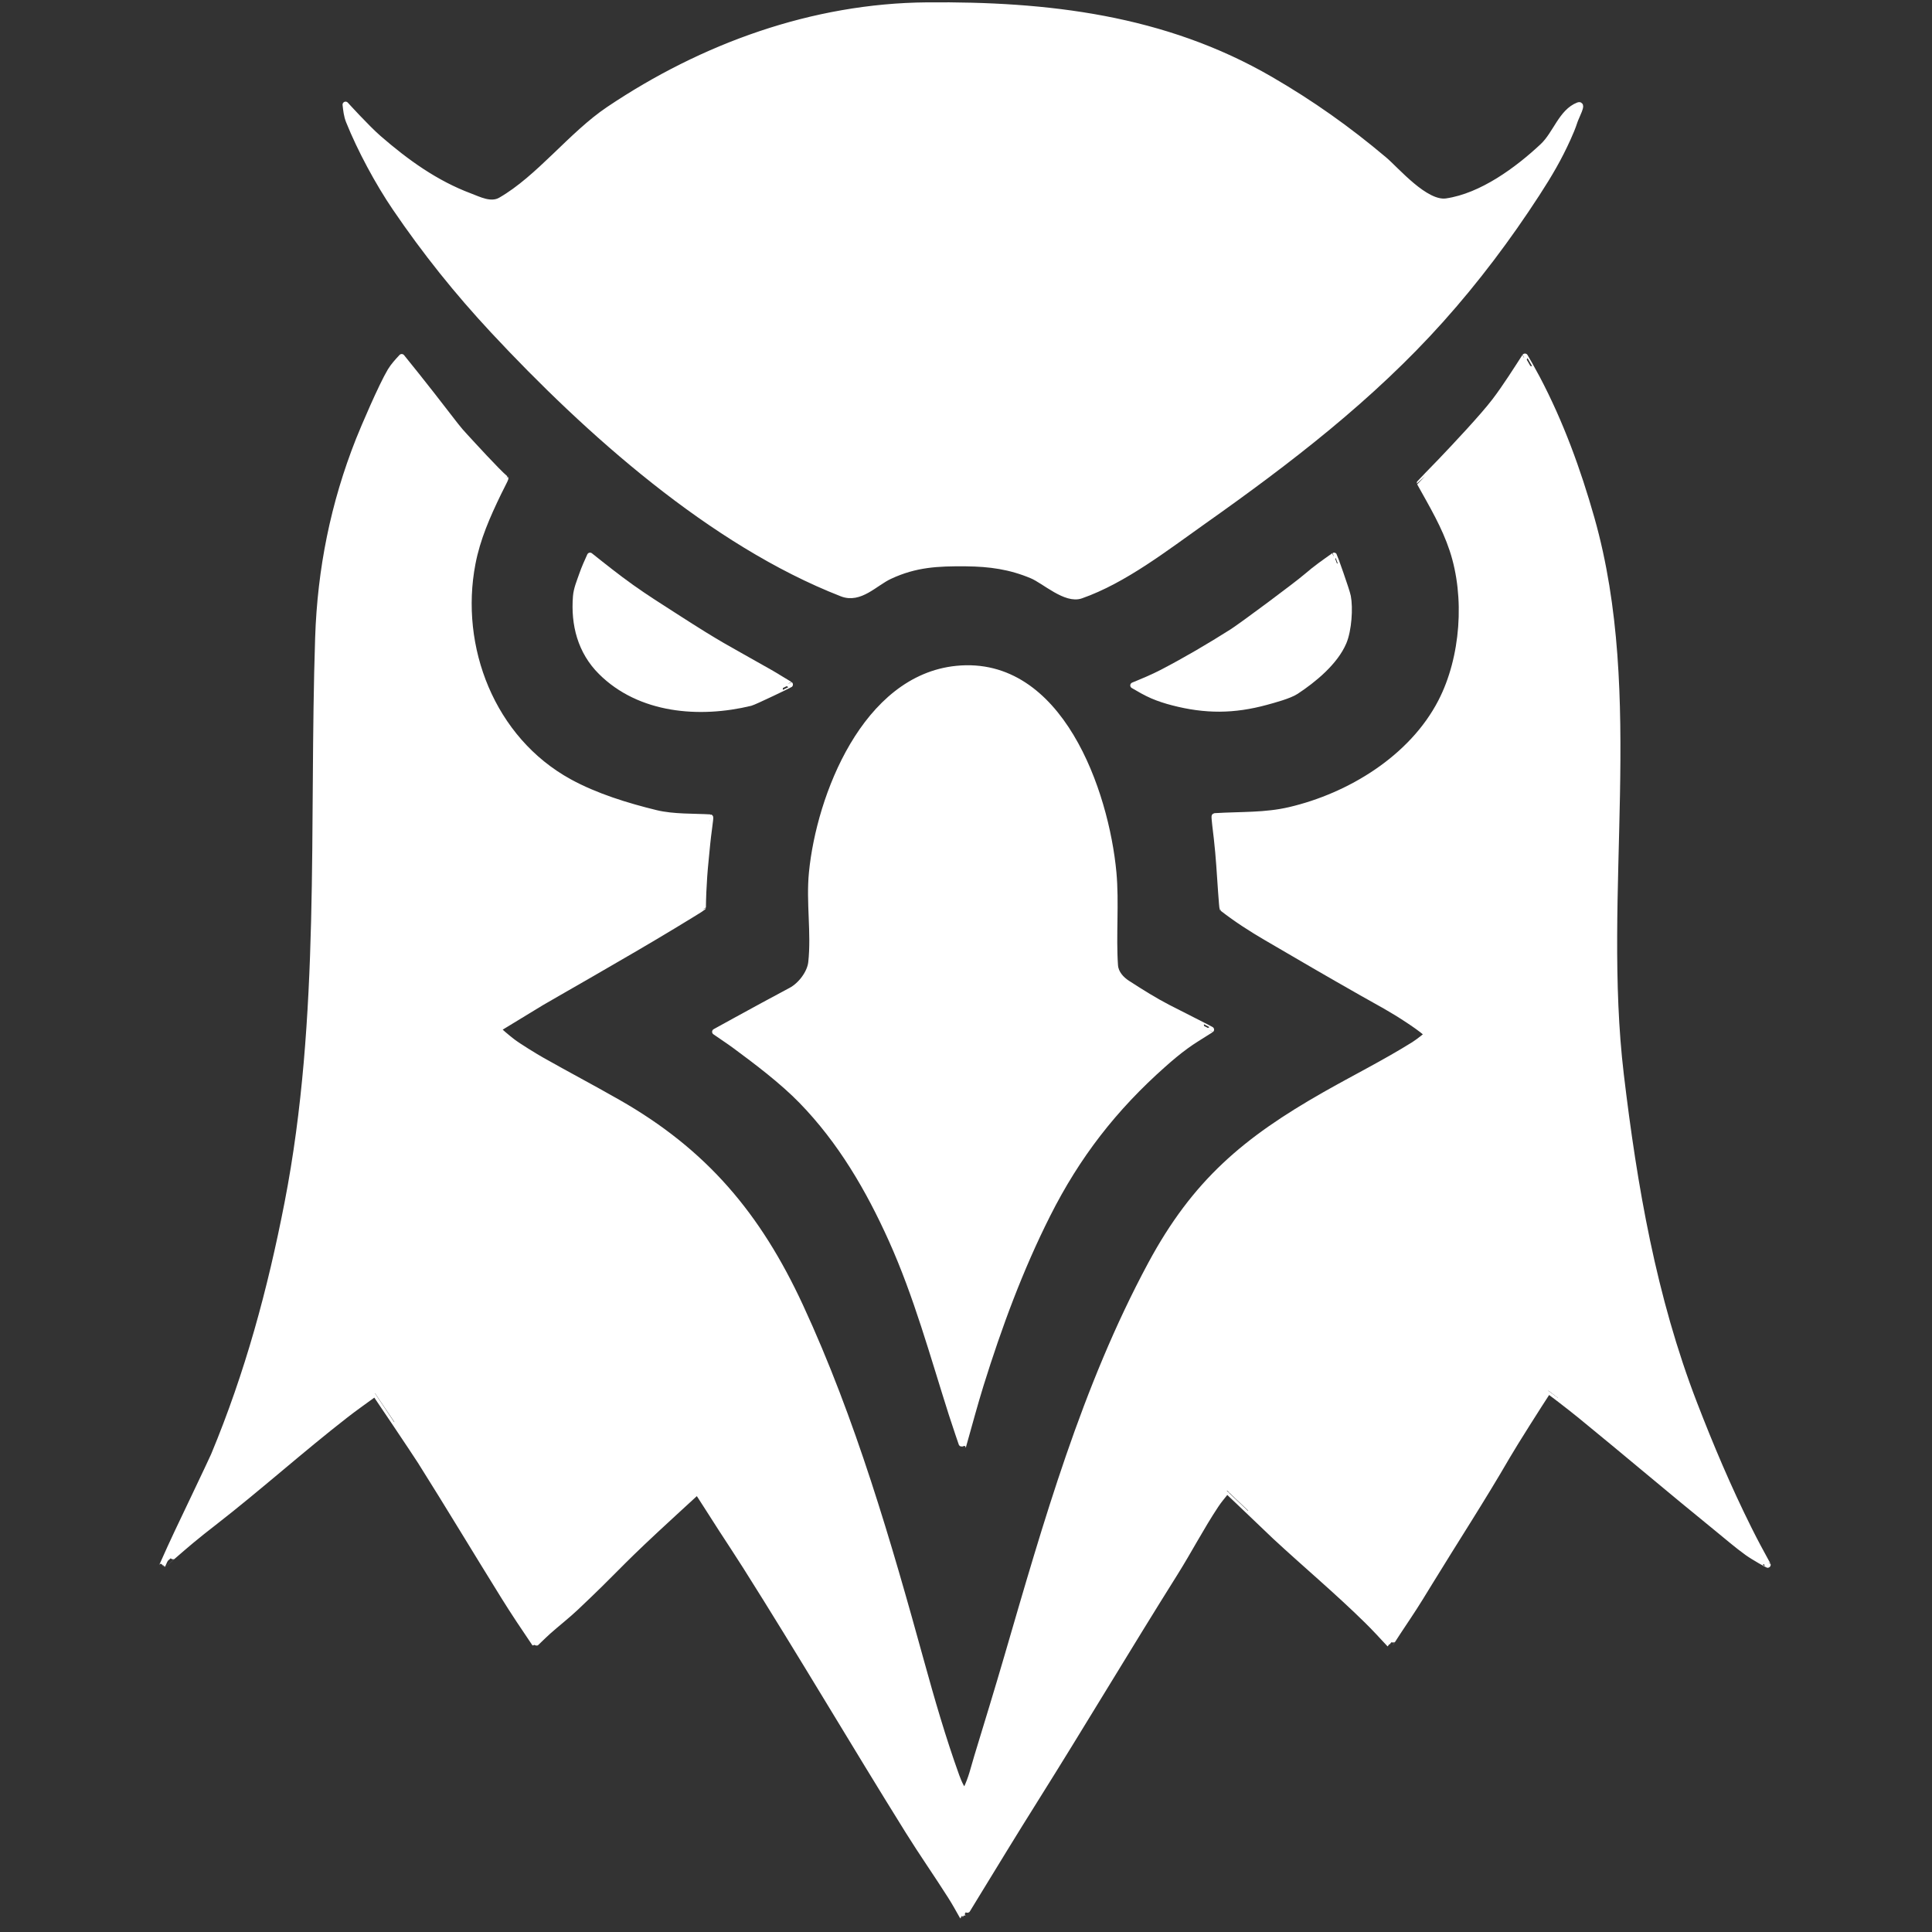
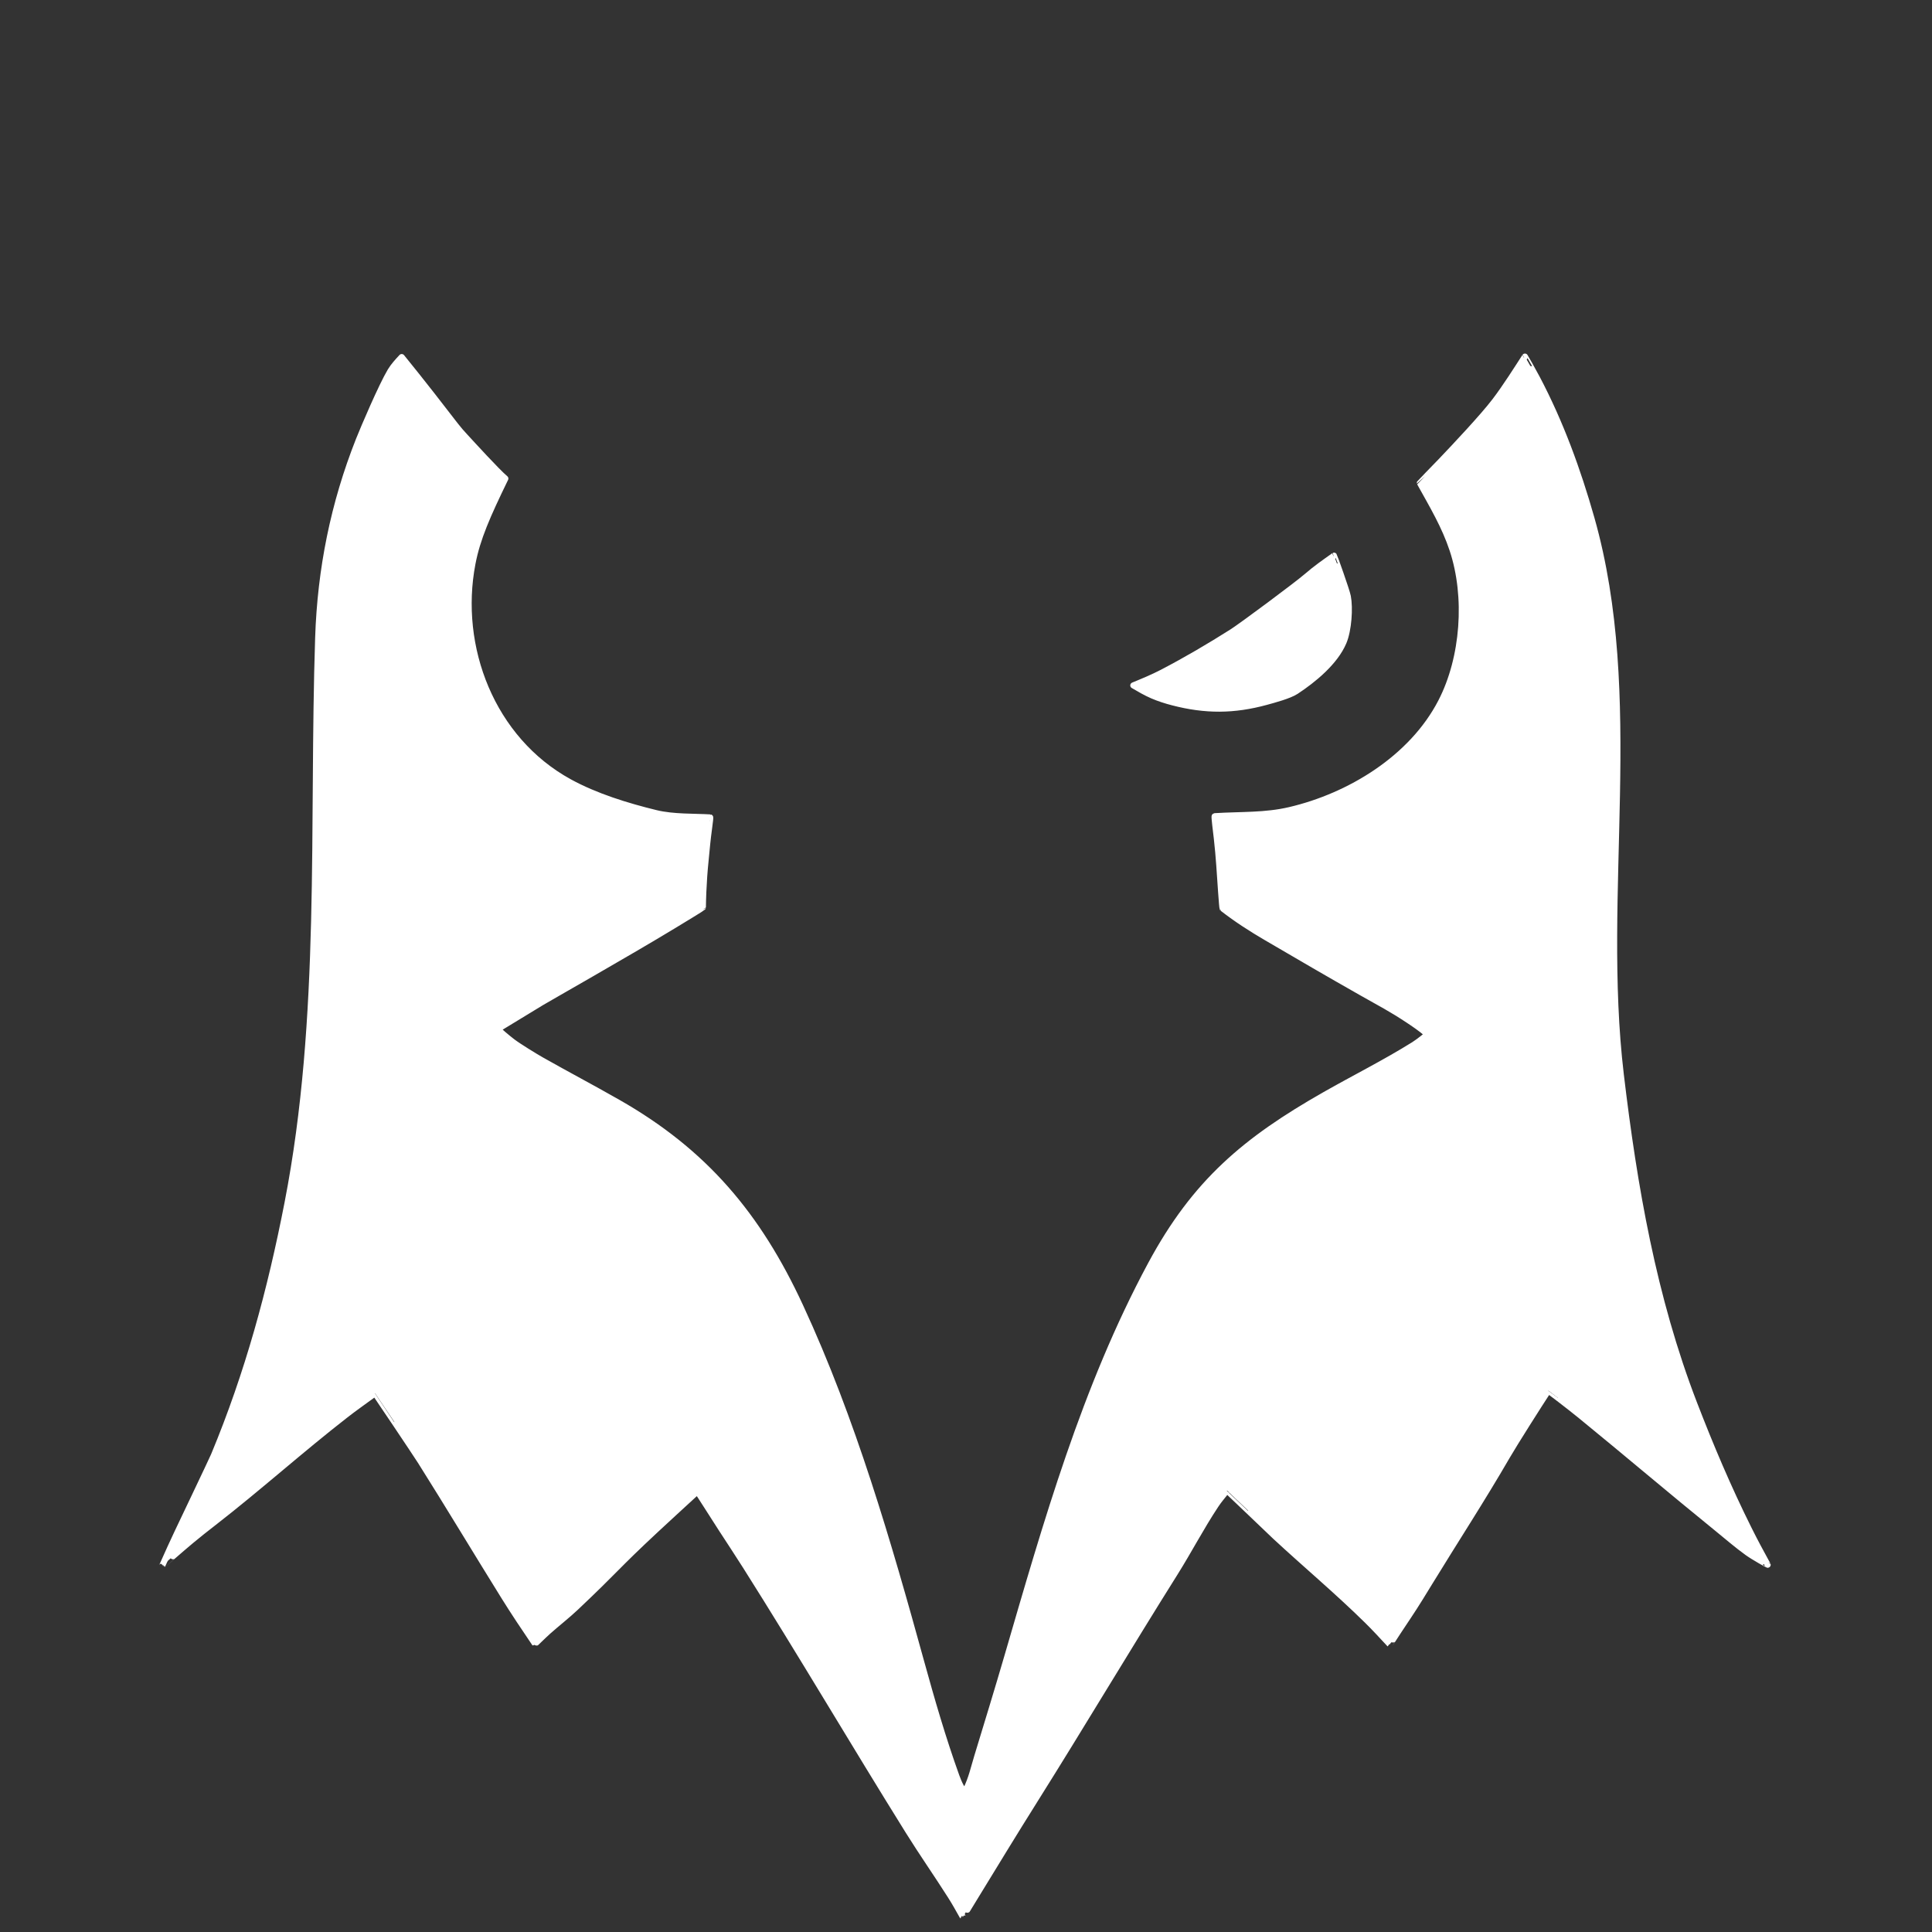
<svg xmlns="http://www.w3.org/2000/svg" width="100%" height="100%" viewBox="0 0 320 320" version="1.1" xml:space="preserve" style="fill-rule:evenodd;clip-rule:evenodd;stroke-linecap:round;stroke-linejoin:round;stroke-miterlimit:1.5;">
  <rect x="0" y="0" width="320" height="320" fill="#333333" stroke="none" />
  <g id="Artboard1" transform="matrix(0.4,0,0,0.533,0,0)">
-     <rect x="0" y="0" width="800" height="600" style="fill:none;" />
    <g transform="matrix(2.5,0,0,1.875,0,0)">
-       <path d="M57.238,17.345C57.339,18.265 57.442,19.207 57.786,20.065C59.666,24.751 62.64,30.279 65.487,34.466C70.434,41.739 75.723,48.356 81.728,54.802C97.308,71.528 117.901,89.962 139.445,98.365C142.44,99.534 144.878,96.641 147.363,95.482C151.635,93.489 155.288,93.318 160,93.361C163.921,93.398 167.311,93.859 170.939,95.389C173.012,96.263 176.523,99.573 179.03,98.698C186.194,96.197 193.19,90.722 199.311,86.394C213.4,76.433 227.099,65.921 238.663,52.997C244.514,46.459 249.789,39.438 254.561,32.076C256.605,28.921 258.18,26.244 259.681,22.913C260.087,22.013 260.479,21.102 260.779,20.16C261.06,19.278 262.284,17.121 261.421,17.456C258.626,18.541 257.715,22.201 255.527,24.251C251.347,28.167 245.425,32.527 239.574,33.38C236.088,33.888 231.28,28.173 229.276,26.481C223.256,21.399 217.234,17.129 210.4,13.164C192.791,2.948 173.49,0.72 153.517,0.891C134.626,1.053 116.44,7.658 100.855,18.134C94.634,22.315 89.294,29.544 82.925,33.202C81.287,34.143 79.304,33.076 77.851,32.533C72.141,30.399 67.252,26.87 62.692,22.903C60.734,21.199 57.238,17.345 57.238,17.345Z" style="fill:white;stroke:white;stroke-width:1px;" />
-     </g>
+       </g>
    <g transform="matrix(2.5,0,0,1.875,0,0)">
-       <path d="M97.729,92.091C99.977,93.883 102.227,95.676 104.567,97.345C106.948,99.044 109.425,100.607 111.886,102.189C119.601,107.151 119.62,106.967 127.541,111.472C128.655,112.106 129.384,112.599 130.835,113.454C130.857,113.467 124.92,116.343 124.303,116.492C115.873,118.533 105.983,117.777 99.541,111.335C96.172,107.966 95.022,103.512 95.4,98.844C95.501,97.593 96.016,96.407 96.426,95.221C96.794,94.152 97.263,93.12 97.729,92.091Z" style="fill:white;stroke:white;stroke-width:1px;" />
-     </g>
+       </g>
    <g transform="matrix(2.5,0,0,1.875,0,0)">
      <path d="M187.707,113.595C189.333,112.925 190.964,112.253 192.524,111.44C196.456,109.388 200.286,107.136 204.033,104.763C205.705,103.704 214.822,96.913 216.436,95.516C217.986,94.174 219.258,93.303 220.959,92.091C220.979,92.077 223.05,97.836 223.243,98.844C223.615,100.785 223.38,104.423 222.536,106.422C221.134,109.745 217.539,112.678 214.668,114.568C213.536,115.313 210.933,116.002 209.738,116.33C204.368,117.801 199.653,117.821 194.237,116.41C193.091,116.112 191.956,115.749 190.868,115.28C189.772,114.807 188.737,114.199 187.707,113.595Z" style="fill:white;stroke:white;stroke-width:1px;" />
    </g>
    <g transform="matrix(2.5,0,0,1.875,0,0)">
-       <path d="M118.447,171.007C119.689,171.884 120.637,172.478 121.698,173.261C125.356,175.965 129.616,179.183 132.798,182.459C139.269,189.121 143.899,197.06 147.681,205.47C151.869,214.782 154.546,224.649 157.637,234.353C158.22,236.184 159.469,239.858 159.481,239.815C160.113,237.609 160.494,236.146 161.017,234.316C161.474,232.715 161.926,231.112 162.422,229.522C165.449,219.821 168.916,210.396 173.487,201.313C178.423,191.503 184.522,183.646 192.729,176.372C193.903,175.331 195.103,174.316 196.37,173.393C197.727,172.404 198.543,171.956 200.591,170.646C200.623,170.625 194.804,167.695 193.412,166.972C191.328,165.891 189.226,164.591 186.704,162.958C185.723,162.323 184.768,161.301 184.677,160C184.332,155.09 184.875,149.561 184.415,144.611C183.172,131.241 175.571,109.136 158.437,110.85C143.312,112.364 135.729,131.913 134.483,144.639C134,149.569 134.904,154.581 134.372,159.5C134.189,161.195 132.722,163.253 131.008,164.169C129.035,165.225 128.154,165.71 126.373,166.661C124.878,167.46 118.447,171.007 118.447,171.007Z" style="fill:white;stroke:white;stroke-width:1px;" />
-     </g>
+       </g>
    <g transform="matrix(2.5,0,0,1.875,0,0)">
-       <path d="M66.535,59.175C68.203,61.245 69.87,63.314 71.501,65.412C75.955,71.139 75.656,70.866 77.106,72.433C78.045,73.448 82.328,78.161 83.705,79.313C83.741,79.343 82.925,80.899 82.54,81.695C80.696,85.511 79.059,89.208 78.254,93.401C75.592,107.269 81.459,122.545 94.291,129.591C98.65,131.985 103.833,133.583 108.649,134.758C111.528,135.46 115.04,135.313 117.635,135.474C117.711,135.479 117.258,138.488 117.144,139.774C116.983,141.604 116.761,143.429 116.637,145.262C116.52,146.97 116.443,148.682 116.421,150.395C116.42,150.453 113.105,152.464 111.435,153.478C104.24,157.847 90.489,165.658 89.677,166.155C87.182,167.678 85.166,168.911 82.474,170.542C82.37,170.605 84.113,172.062 84.887,172.652C85.882,173.409 88.582,175.071 89.671,175.687C94.515,178.423 97.456,179.934 102.297,182.689C116.696,190.884 125.551,201.387 132.549,216.513C141.236,235.29 147.103,255.563 152.583,275.456C154.335,281.816 156.171,288.149 158.404,294.361C158.708,295.206 159.615,297.449 160,296.638C160.964,294.603 161.238,293.158 161.855,291.133C163.535,285.618 165.237,280.069 166.849,274.534C173.294,252.411 179.641,229.974 190.617,209.556C197.948,195.918 206.29,188.929 219.494,181.418C224.34,178.66 229.436,176.111 234.16,173.16C234.973,172.653 236.477,171.442 236.439,171.409C235.29,170.416 234.051,169.599 233.345,169.127C230.472,167.209 228.548,166.23 225.543,164.525C220.227,161.509 215.026,158.476 209.753,155.387C207.261,153.927 204.866,152.396 202.496,150.554C202.422,150.497 202.11,145.789 201.948,143.374C201.85,141.904 201.712,140.512 201.55,138.997C201.437,137.929 201.075,135.275 201.19,135.269C205.707,134.998 209.537,135.211 213.614,134.257C223.519,131.941 233.849,125.689 238.694,116.299C242.449,109.022 243.174,98.92 240.586,91.117C239.291,87.213 237.323,83.911 235.167,80.031C235.162,80.022 237.478,77.672 238.618,76.477C241.079,73.896 245.64,69.042 247.593,66.477C249.392,64.115 251.24,61.163 252.582,59.096C252.593,59.078 253.941,61.464 254.577,62.672C258.463,70.048 261.319,77.884 263.592,85.902C271.984,115.501 264.85,147.784 268.457,178.103C270.666,196.672 273.843,215.061 280.594,232.585C283.318,239.657 286.273,246.636 289.657,253.421C290.652,255.416 291.556,257.112 292.781,259.334C292.796,259.363 290.499,258.095 289.447,257.339C287.716,256.094 286.106,254.689 284.451,253.345C276.821,247.151 269.336,240.78 261.724,234.565C260.003,233.159 256.466,230.462 256.458,230.474C254.966,232.751 250.913,239.127 249.613,241.372C245.488,248.499 240.999,255.39 236.705,262.412C234.204,266.503 234.298,266.314 231.614,270.361C231.136,271.08 230.212,272.546 230.196,272.529C228.744,270.967 227.731,269.856 226.437,268.581C221.554,263.77 216.266,259.335 211.243,254.678C210.811,254.277 203.238,247.016 203.228,247.029C202.19,248.338 201.911,248.627 201.357,249.463C198.94,253.105 196.925,257.001 194.602,260.703C186.775,273.172 179.266,285.815 171.437,298.281C167.949,303.835 164.84,308.956 161.447,314.502C160.792,315.571 159.489,317.724 159.481,317.709C158.722,316.367 158.183,315.378 157.468,314.252C155.175,310.64 152.72,307.131 150.458,303.499C141.373,288.912 132.676,274.093 123.492,259.559C122.175,257.475 120.809,255.422 119.47,253.352C118.145,251.305 115.541,247.169 115.5,247.206C112.189,250.257 110.934,251.389 108.669,253.501C101.89,259.819 102.238,259.924 95.4,266.394C93.919,267.795 92.3,269.043 90.779,270.399C90.039,271.058 88.635,272.465 88.618,272.439C86.736,269.658 85.125,267.254 83.475,264.6C78.848,257.151 74.343,249.633 69.668,242.209C68.872,240.944 62.137,230.916 62.123,230.926C60.037,232.452 58.834,233.28 57.238,234.522C49.827,240.288 42.866,246.56 35.448,252.324C34.166,253.321 32.887,254.324 31.64,255.365C30.029,256.71 26.873,259.483 26.874,259.48C27.917,257.114 28.555,255.753 29.419,253.901C29.652,253.403 35.11,241.967 35.428,241.201C41.085,227.608 44.818,213.809 47.623,199.381C53.628,168.504 51.671,136.917 52.698,105.682C53.071,94.324 55.256,83.472 59.427,72.929C60.221,70.921 63.222,63.889 64.673,61.479C65.182,60.633 65.864,59.899 66.535,59.175Z" style="fill:white;stroke:white;stroke-width:1px;" />
+       <path d="M66.535,59.175C68.203,61.245 69.87,63.314 71.501,65.412C75.955,71.139 75.656,70.866 77.106,72.433C78.045,73.448 82.328,78.161 83.705,79.313C80.696,85.511 79.059,89.208 78.254,93.401C75.592,107.269 81.459,122.545 94.291,129.591C98.65,131.985 103.833,133.583 108.649,134.758C111.528,135.46 115.04,135.313 117.635,135.474C117.711,135.479 117.258,138.488 117.144,139.774C116.983,141.604 116.761,143.429 116.637,145.262C116.52,146.97 116.443,148.682 116.421,150.395C116.42,150.453 113.105,152.464 111.435,153.478C104.24,157.847 90.489,165.658 89.677,166.155C87.182,167.678 85.166,168.911 82.474,170.542C82.37,170.605 84.113,172.062 84.887,172.652C85.882,173.409 88.582,175.071 89.671,175.687C94.515,178.423 97.456,179.934 102.297,182.689C116.696,190.884 125.551,201.387 132.549,216.513C141.236,235.29 147.103,255.563 152.583,275.456C154.335,281.816 156.171,288.149 158.404,294.361C158.708,295.206 159.615,297.449 160,296.638C160.964,294.603 161.238,293.158 161.855,291.133C163.535,285.618 165.237,280.069 166.849,274.534C173.294,252.411 179.641,229.974 190.617,209.556C197.948,195.918 206.29,188.929 219.494,181.418C224.34,178.66 229.436,176.111 234.16,173.16C234.973,172.653 236.477,171.442 236.439,171.409C235.29,170.416 234.051,169.599 233.345,169.127C230.472,167.209 228.548,166.23 225.543,164.525C220.227,161.509 215.026,158.476 209.753,155.387C207.261,153.927 204.866,152.396 202.496,150.554C202.422,150.497 202.11,145.789 201.948,143.374C201.85,141.904 201.712,140.512 201.55,138.997C201.437,137.929 201.075,135.275 201.19,135.269C205.707,134.998 209.537,135.211 213.614,134.257C223.519,131.941 233.849,125.689 238.694,116.299C242.449,109.022 243.174,98.92 240.586,91.117C239.291,87.213 237.323,83.911 235.167,80.031C235.162,80.022 237.478,77.672 238.618,76.477C241.079,73.896 245.64,69.042 247.593,66.477C249.392,64.115 251.24,61.163 252.582,59.096C252.593,59.078 253.941,61.464 254.577,62.672C258.463,70.048 261.319,77.884 263.592,85.902C271.984,115.501 264.85,147.784 268.457,178.103C270.666,196.672 273.843,215.061 280.594,232.585C283.318,239.657 286.273,246.636 289.657,253.421C290.652,255.416 291.556,257.112 292.781,259.334C292.796,259.363 290.499,258.095 289.447,257.339C287.716,256.094 286.106,254.689 284.451,253.345C276.821,247.151 269.336,240.78 261.724,234.565C260.003,233.159 256.466,230.462 256.458,230.474C254.966,232.751 250.913,239.127 249.613,241.372C245.488,248.499 240.999,255.39 236.705,262.412C234.204,266.503 234.298,266.314 231.614,270.361C231.136,271.08 230.212,272.546 230.196,272.529C228.744,270.967 227.731,269.856 226.437,268.581C221.554,263.77 216.266,259.335 211.243,254.678C210.811,254.277 203.238,247.016 203.228,247.029C202.19,248.338 201.911,248.627 201.357,249.463C198.94,253.105 196.925,257.001 194.602,260.703C186.775,273.172 179.266,285.815 171.437,298.281C167.949,303.835 164.84,308.956 161.447,314.502C160.792,315.571 159.489,317.724 159.481,317.709C158.722,316.367 158.183,315.378 157.468,314.252C155.175,310.64 152.72,307.131 150.458,303.499C141.373,288.912 132.676,274.093 123.492,259.559C122.175,257.475 120.809,255.422 119.47,253.352C118.145,251.305 115.541,247.169 115.5,247.206C112.189,250.257 110.934,251.389 108.669,253.501C101.89,259.819 102.238,259.924 95.4,266.394C93.919,267.795 92.3,269.043 90.779,270.399C90.039,271.058 88.635,272.465 88.618,272.439C86.736,269.658 85.125,267.254 83.475,264.6C78.848,257.151 74.343,249.633 69.668,242.209C68.872,240.944 62.137,230.916 62.123,230.926C60.037,232.452 58.834,233.28 57.238,234.522C49.827,240.288 42.866,246.56 35.448,252.324C34.166,253.321 32.887,254.324 31.64,255.365C30.029,256.71 26.873,259.483 26.874,259.48C27.917,257.114 28.555,255.753 29.419,253.901C29.652,253.403 35.11,241.967 35.428,241.201C41.085,227.608 44.818,213.809 47.623,199.381C53.628,168.504 51.671,136.917 52.698,105.682C53.071,94.324 55.256,83.472 59.427,72.929C60.221,70.921 63.222,63.889 64.673,61.479C65.182,60.633 65.864,59.899 66.535,59.175Z" style="fill:white;stroke:white;stroke-width:1px;" />
    </g>
  </g>
</svg>